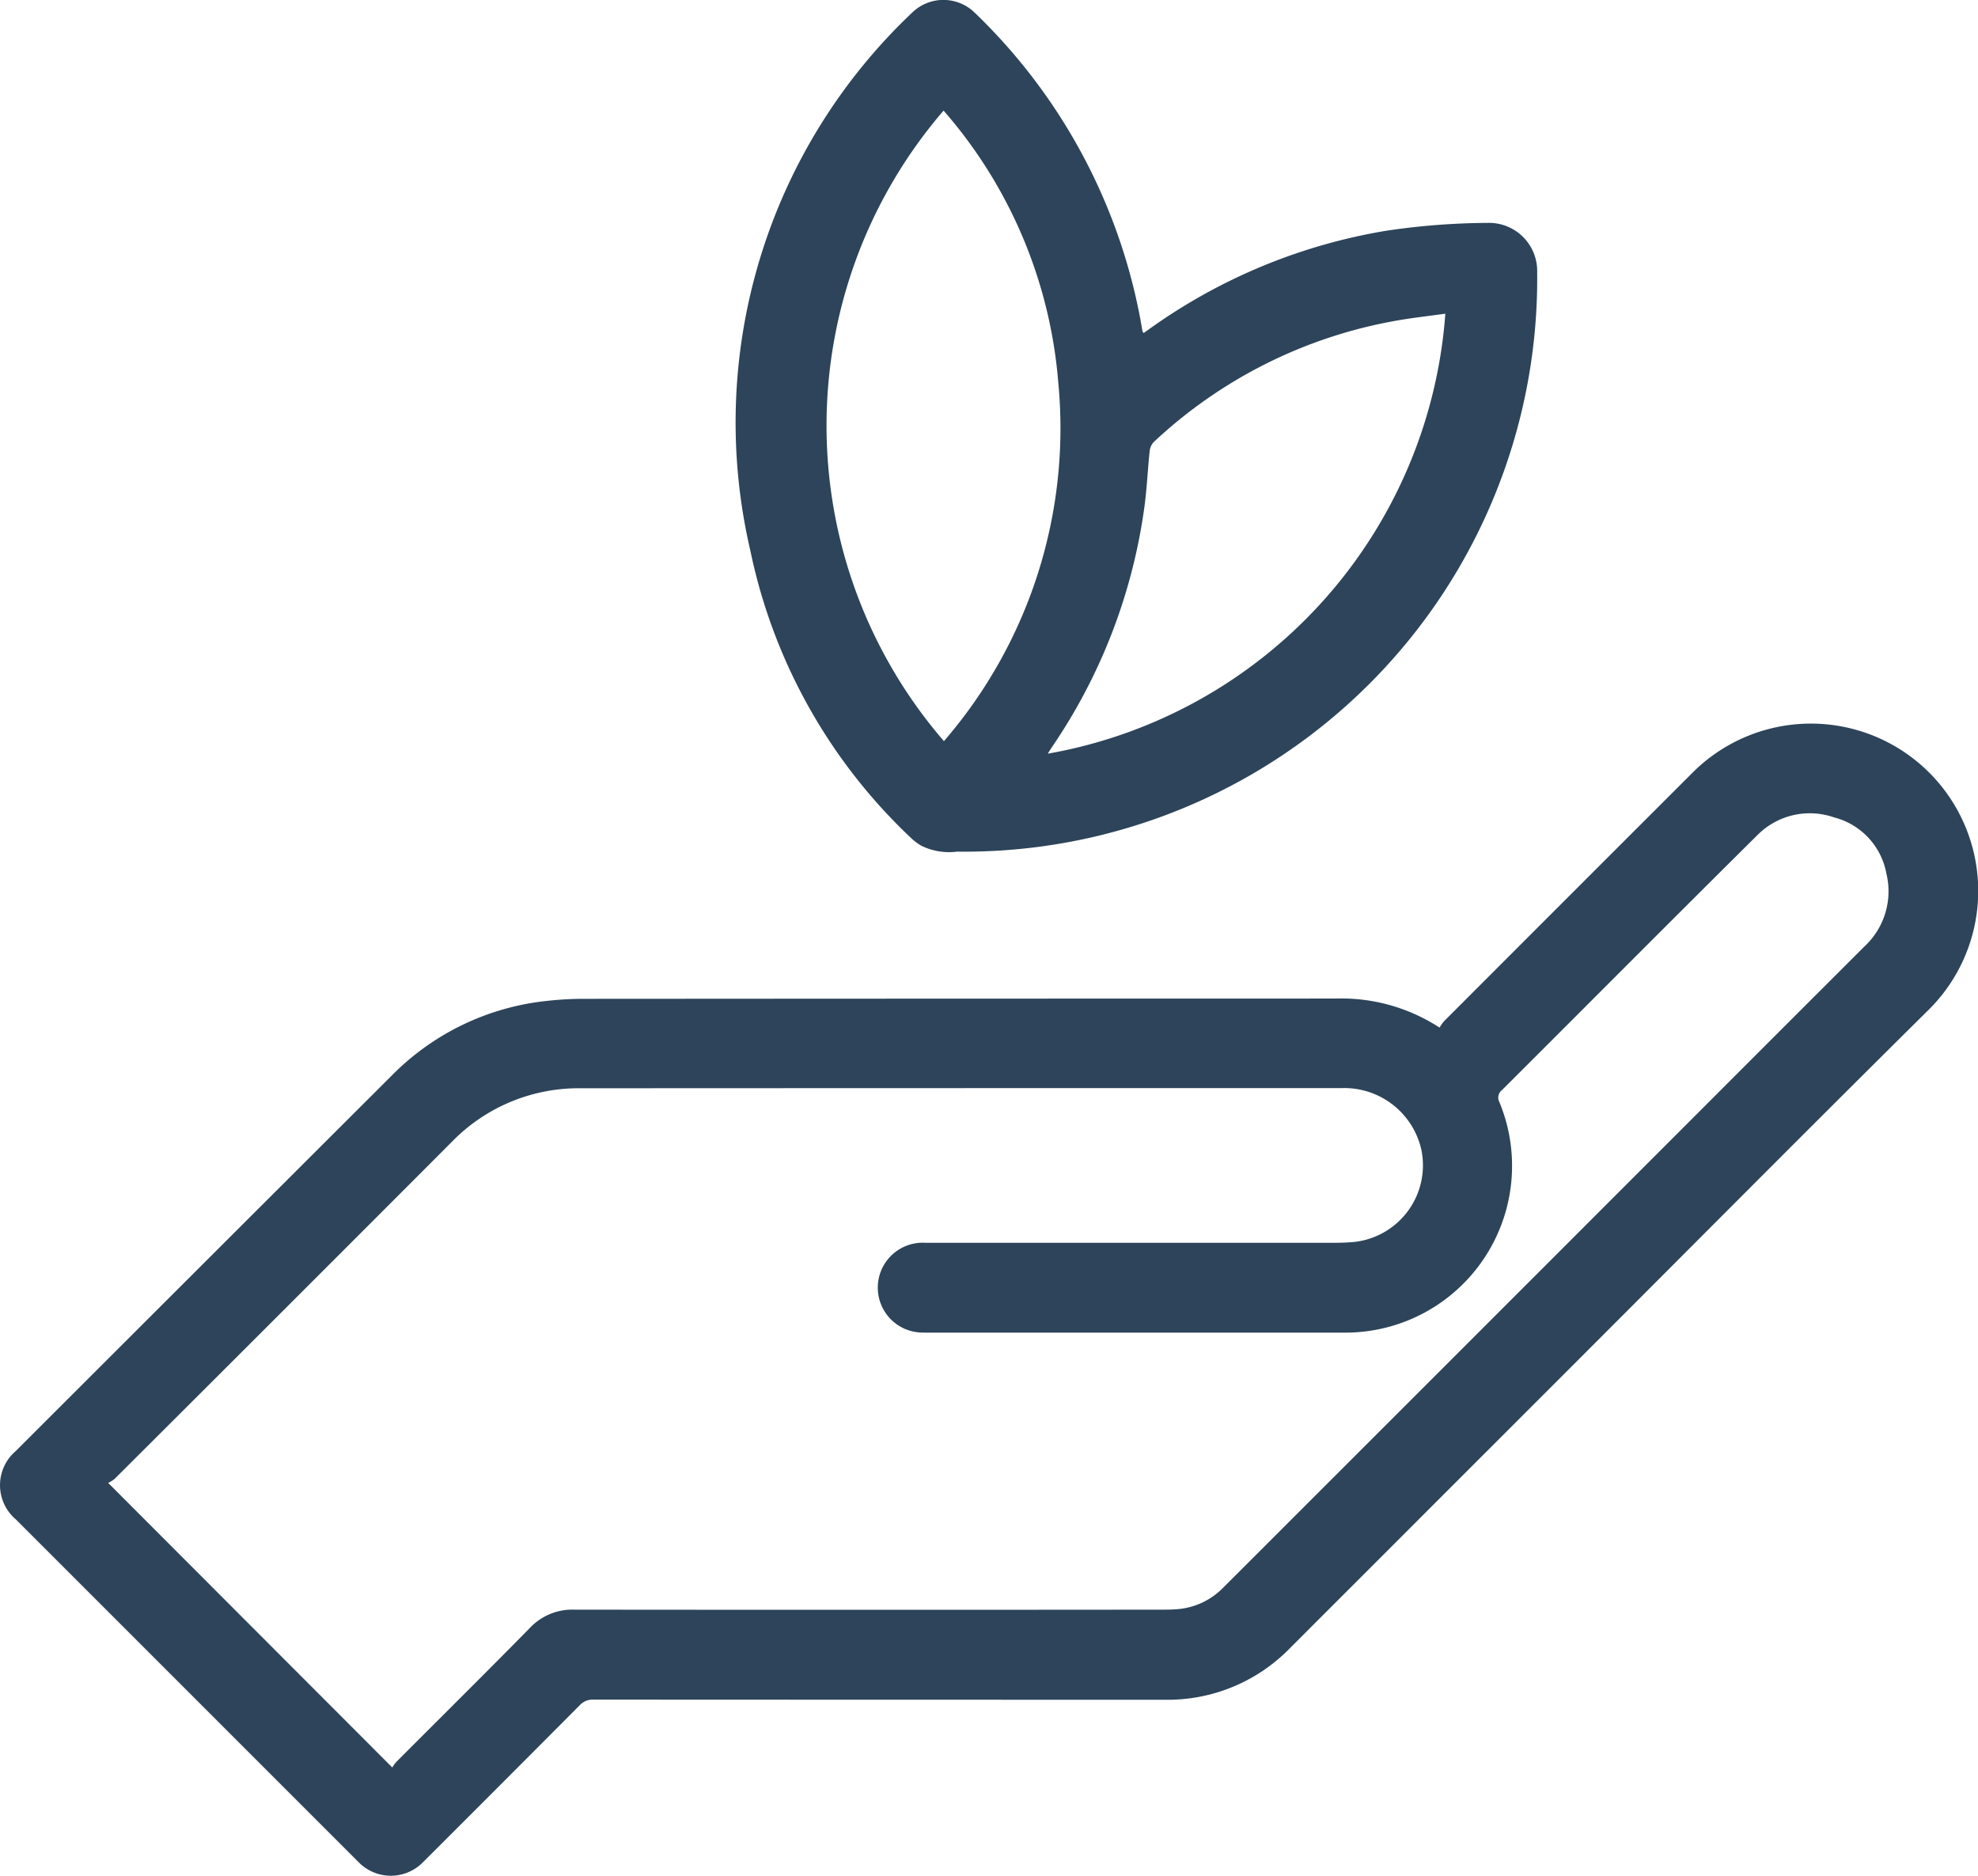
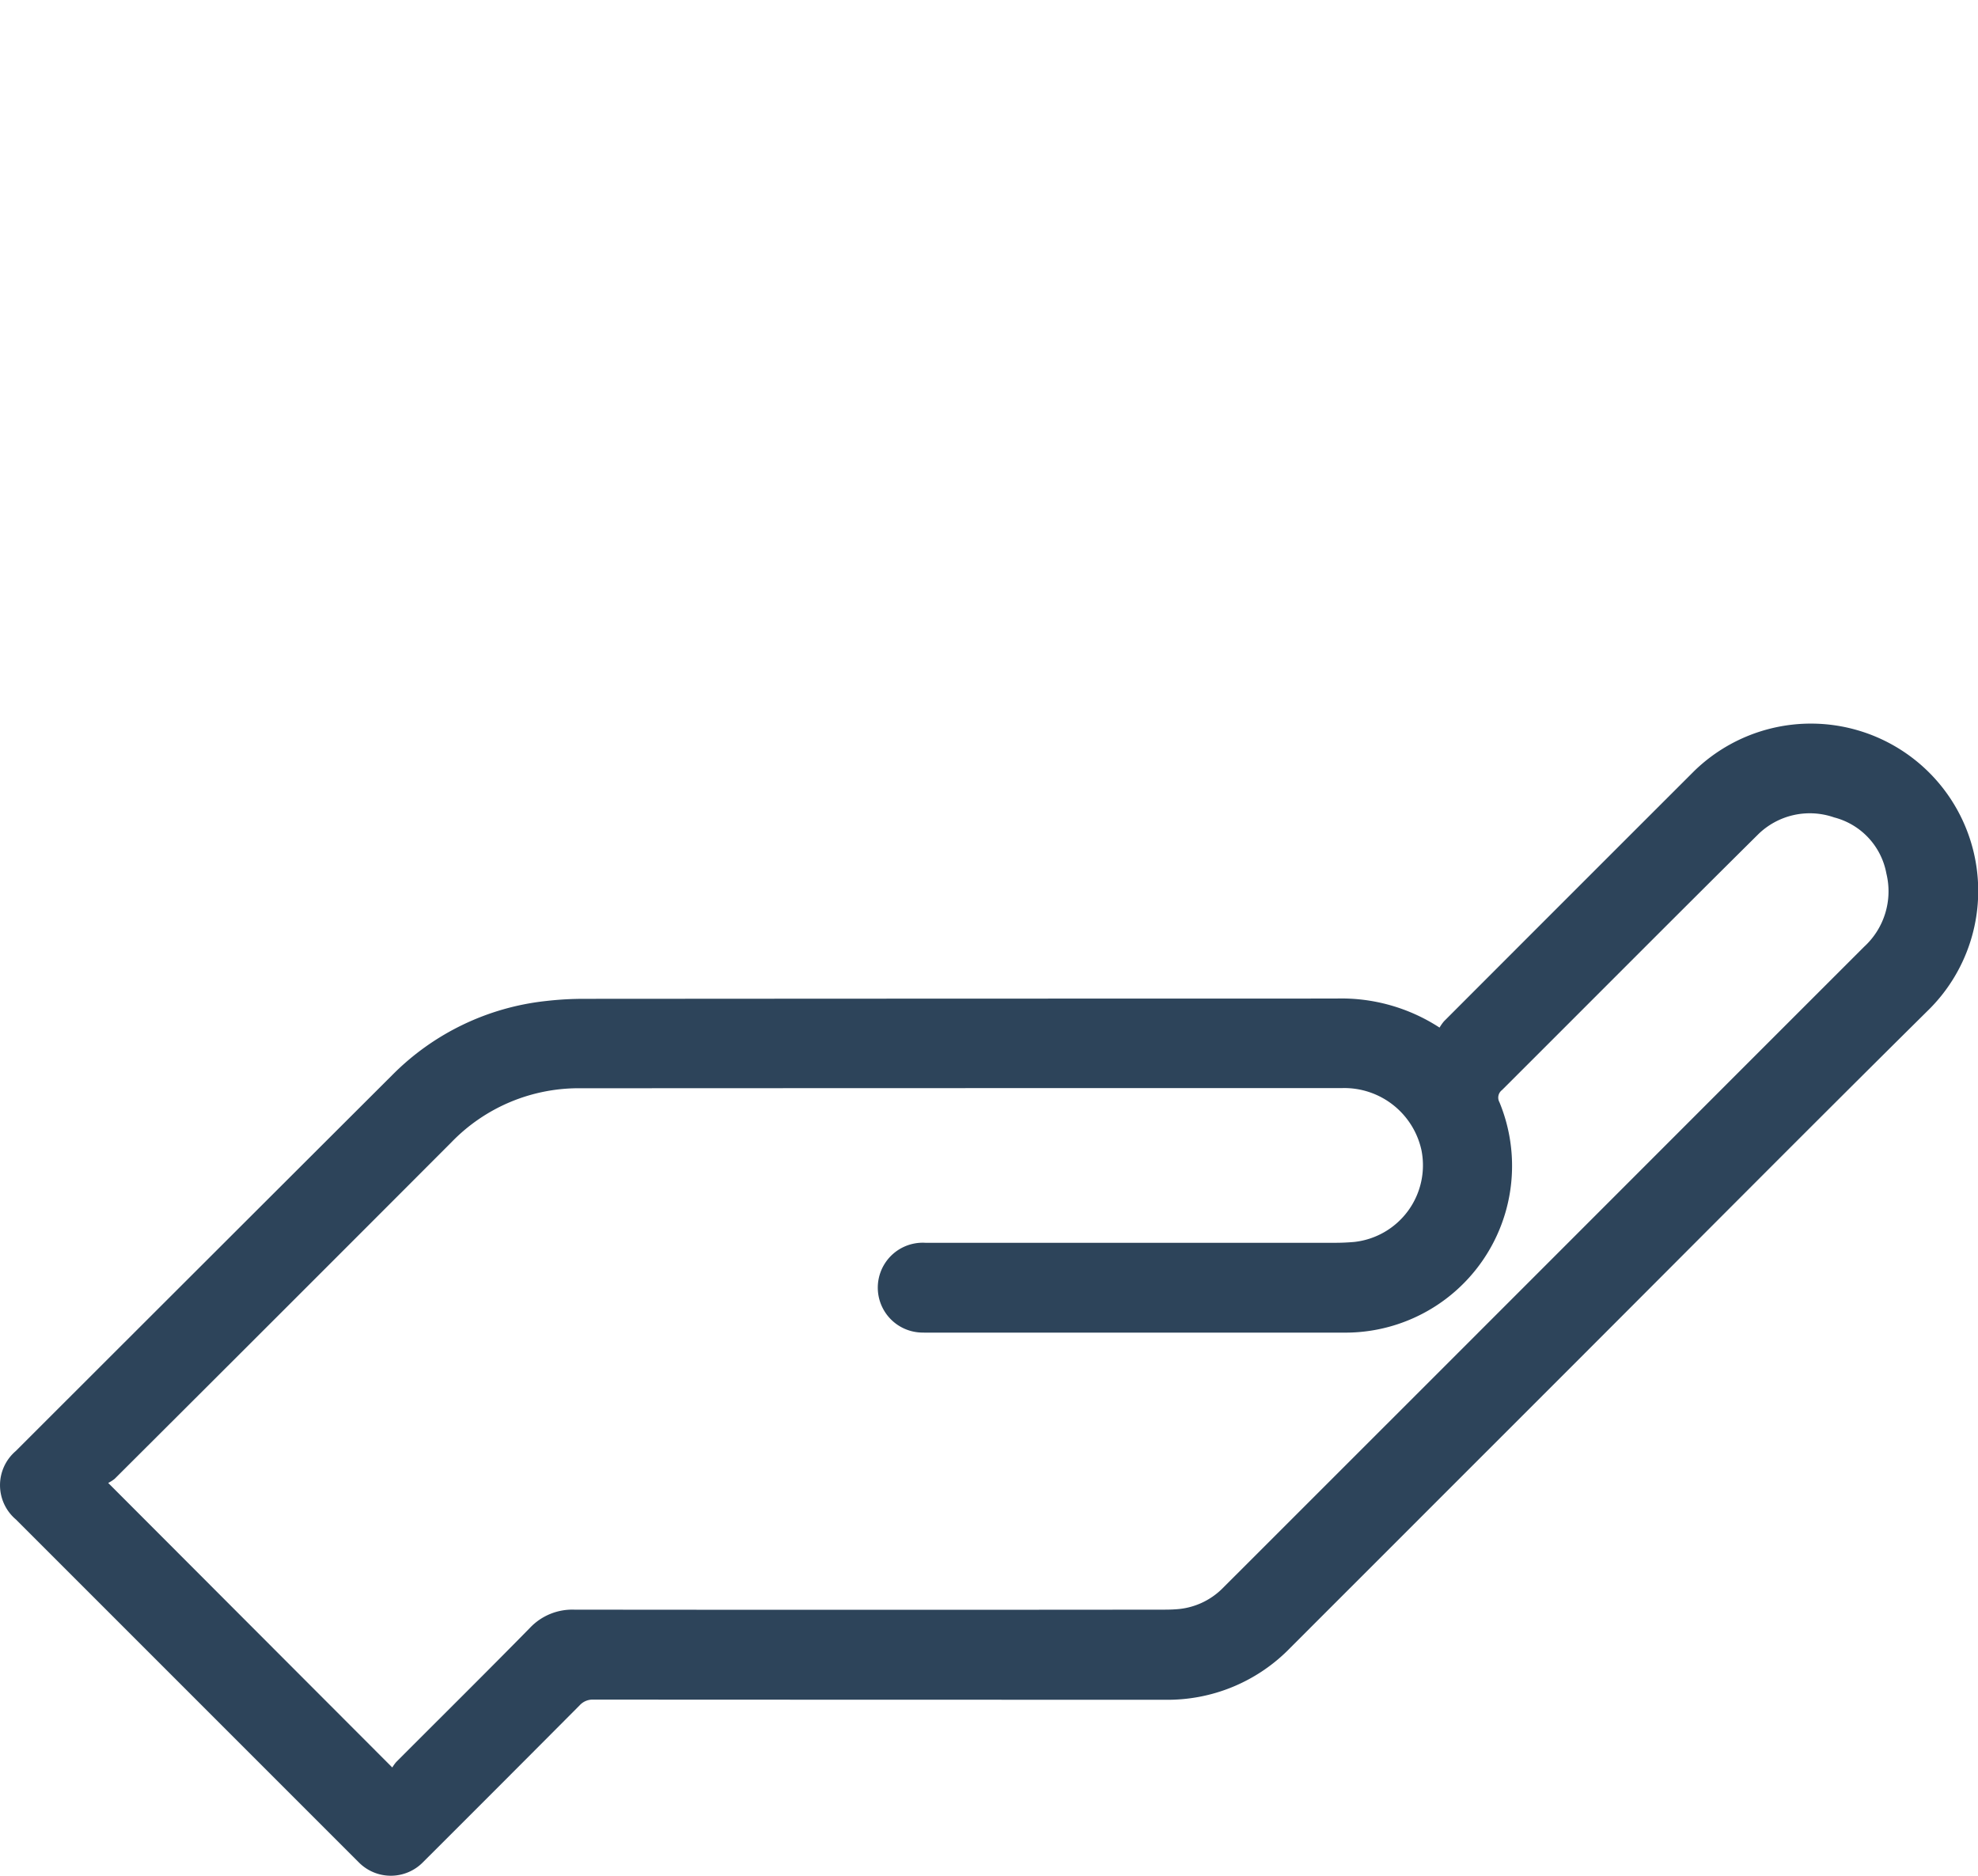
<svg xmlns="http://www.w3.org/2000/svg" width="65.246" height="61.872" viewBox="0 0 65.246 61.872">
  <g id="Group_51" data-name="Group 51" transform="translate(-259.187 -392.895)">
    <path id="Path_22" data-name="Path 22" d="M306.672,514.053a1.466,1.466,0,0,1,.147-.209q4.126-4.131,8.257-8.258a5.519,5.519,0,1,1,7.677,7.931c-3.782,3.744-7.532,7.521-11.295,11.284q-4.85,4.85-9.7,9.7a5.634,5.634,0,0,1-4.164,1.723q-9.419,0-18.838-.005a.579.579,0,0,0-.451.191q-2.577,2.59-5.163,5.17a1.485,1.485,0,0,1-2.127,0l-11.3-11.3a1.481,1.481,0,0,1-.01-2.258q6.214-6.21,12.432-12.415a8.406,8.406,0,0,1,5.059-2.431,10.994,10.994,0,0,1,1.287-.072q12.386-.008,24.771-.009A5.933,5.933,0,0,1,306.672,514.053Zm-34.545,24.405a1.335,1.335,0,0,1,.13-.181c1.471-1.474,2.952-2.939,4.411-4.425a1.921,1.921,0,0,1,1.464-.6q9.679.01,19.358,0c.16,0,.32,0,.478-.012a2.372,2.372,0,0,0,1.544-.69q8.5-8.495,17-17,2.083-2.083,4.166-4.165a2.479,2.479,0,0,0,.733-2.414,2.348,2.348,0,0,0-1.724-1.851,2.434,2.434,0,0,0-2.515.568c-2.825,2.8-5.626,5.618-8.441,8.426a.313.313,0,0,0-.084.4,5.5,5.5,0,0,1-5.155,7.6q-6.88,0-13.759,0c-.083,0-.167,0-.249-.008a1.482,1.482,0,0,1,.224-2.955q6.765,0,13.53,0c.208,0,.416-.01.623-.028a2.544,2.544,0,0,0,2.214-3.026,2.606,2.606,0,0,0-2.612-2.049q-12.552,0-25.1.006a5.837,5.837,0,0,0-4.292,1.788q-5.544,5.554-11.1,11.093a1.129,1.129,0,0,1-.215.137Z" transform="translate(0 -87.263)" fill="#2d445a" />
-     <path id="Path_23" data-name="Path 23" d="M385.786,403.879l.182-.13a18.639,18.639,0,0,1,7.8-3.24,23.261,23.261,0,0,1,3.377-.262,1.587,1.587,0,0,1,1.619,1.618,18.9,18.9,0,0,1-19.135,19.121,2.075,2.075,0,0,1-1.19-.2,1.943,1.943,0,0,1-.3-.223,18.062,18.062,0,0,1-5.329-9.506,18.606,18.606,0,0,1,5.342-17.75,1.477,1.477,0,0,1,2.052,0,18.827,18.827,0,0,1,5.463,10.075c.029.149.052.3.08.45C385.753,403.848,385.768,403.857,385.786,403.879Zm-6.591,13.463a15.776,15.776,0,0,0,3.773-11.82,15.526,15.526,0,0,0-3.784-8.979A15.917,15.917,0,0,0,379.195,417.341Zm16.54-14.1c-.557.078-1.093.136-1.623.231a15.652,15.652,0,0,0-7.993,4,.507.507,0,0,0-.137.3c-.069.648-.094,1.3-.188,1.945a18.489,18.489,0,0,1-3.058,7.853c-.036.053-.068.108-.115.184A15.916,15.916,0,0,0,395.735,403.239Z" transform="translate(-88.872 0)" fill="#2d445a" />
  </g>
</svg>